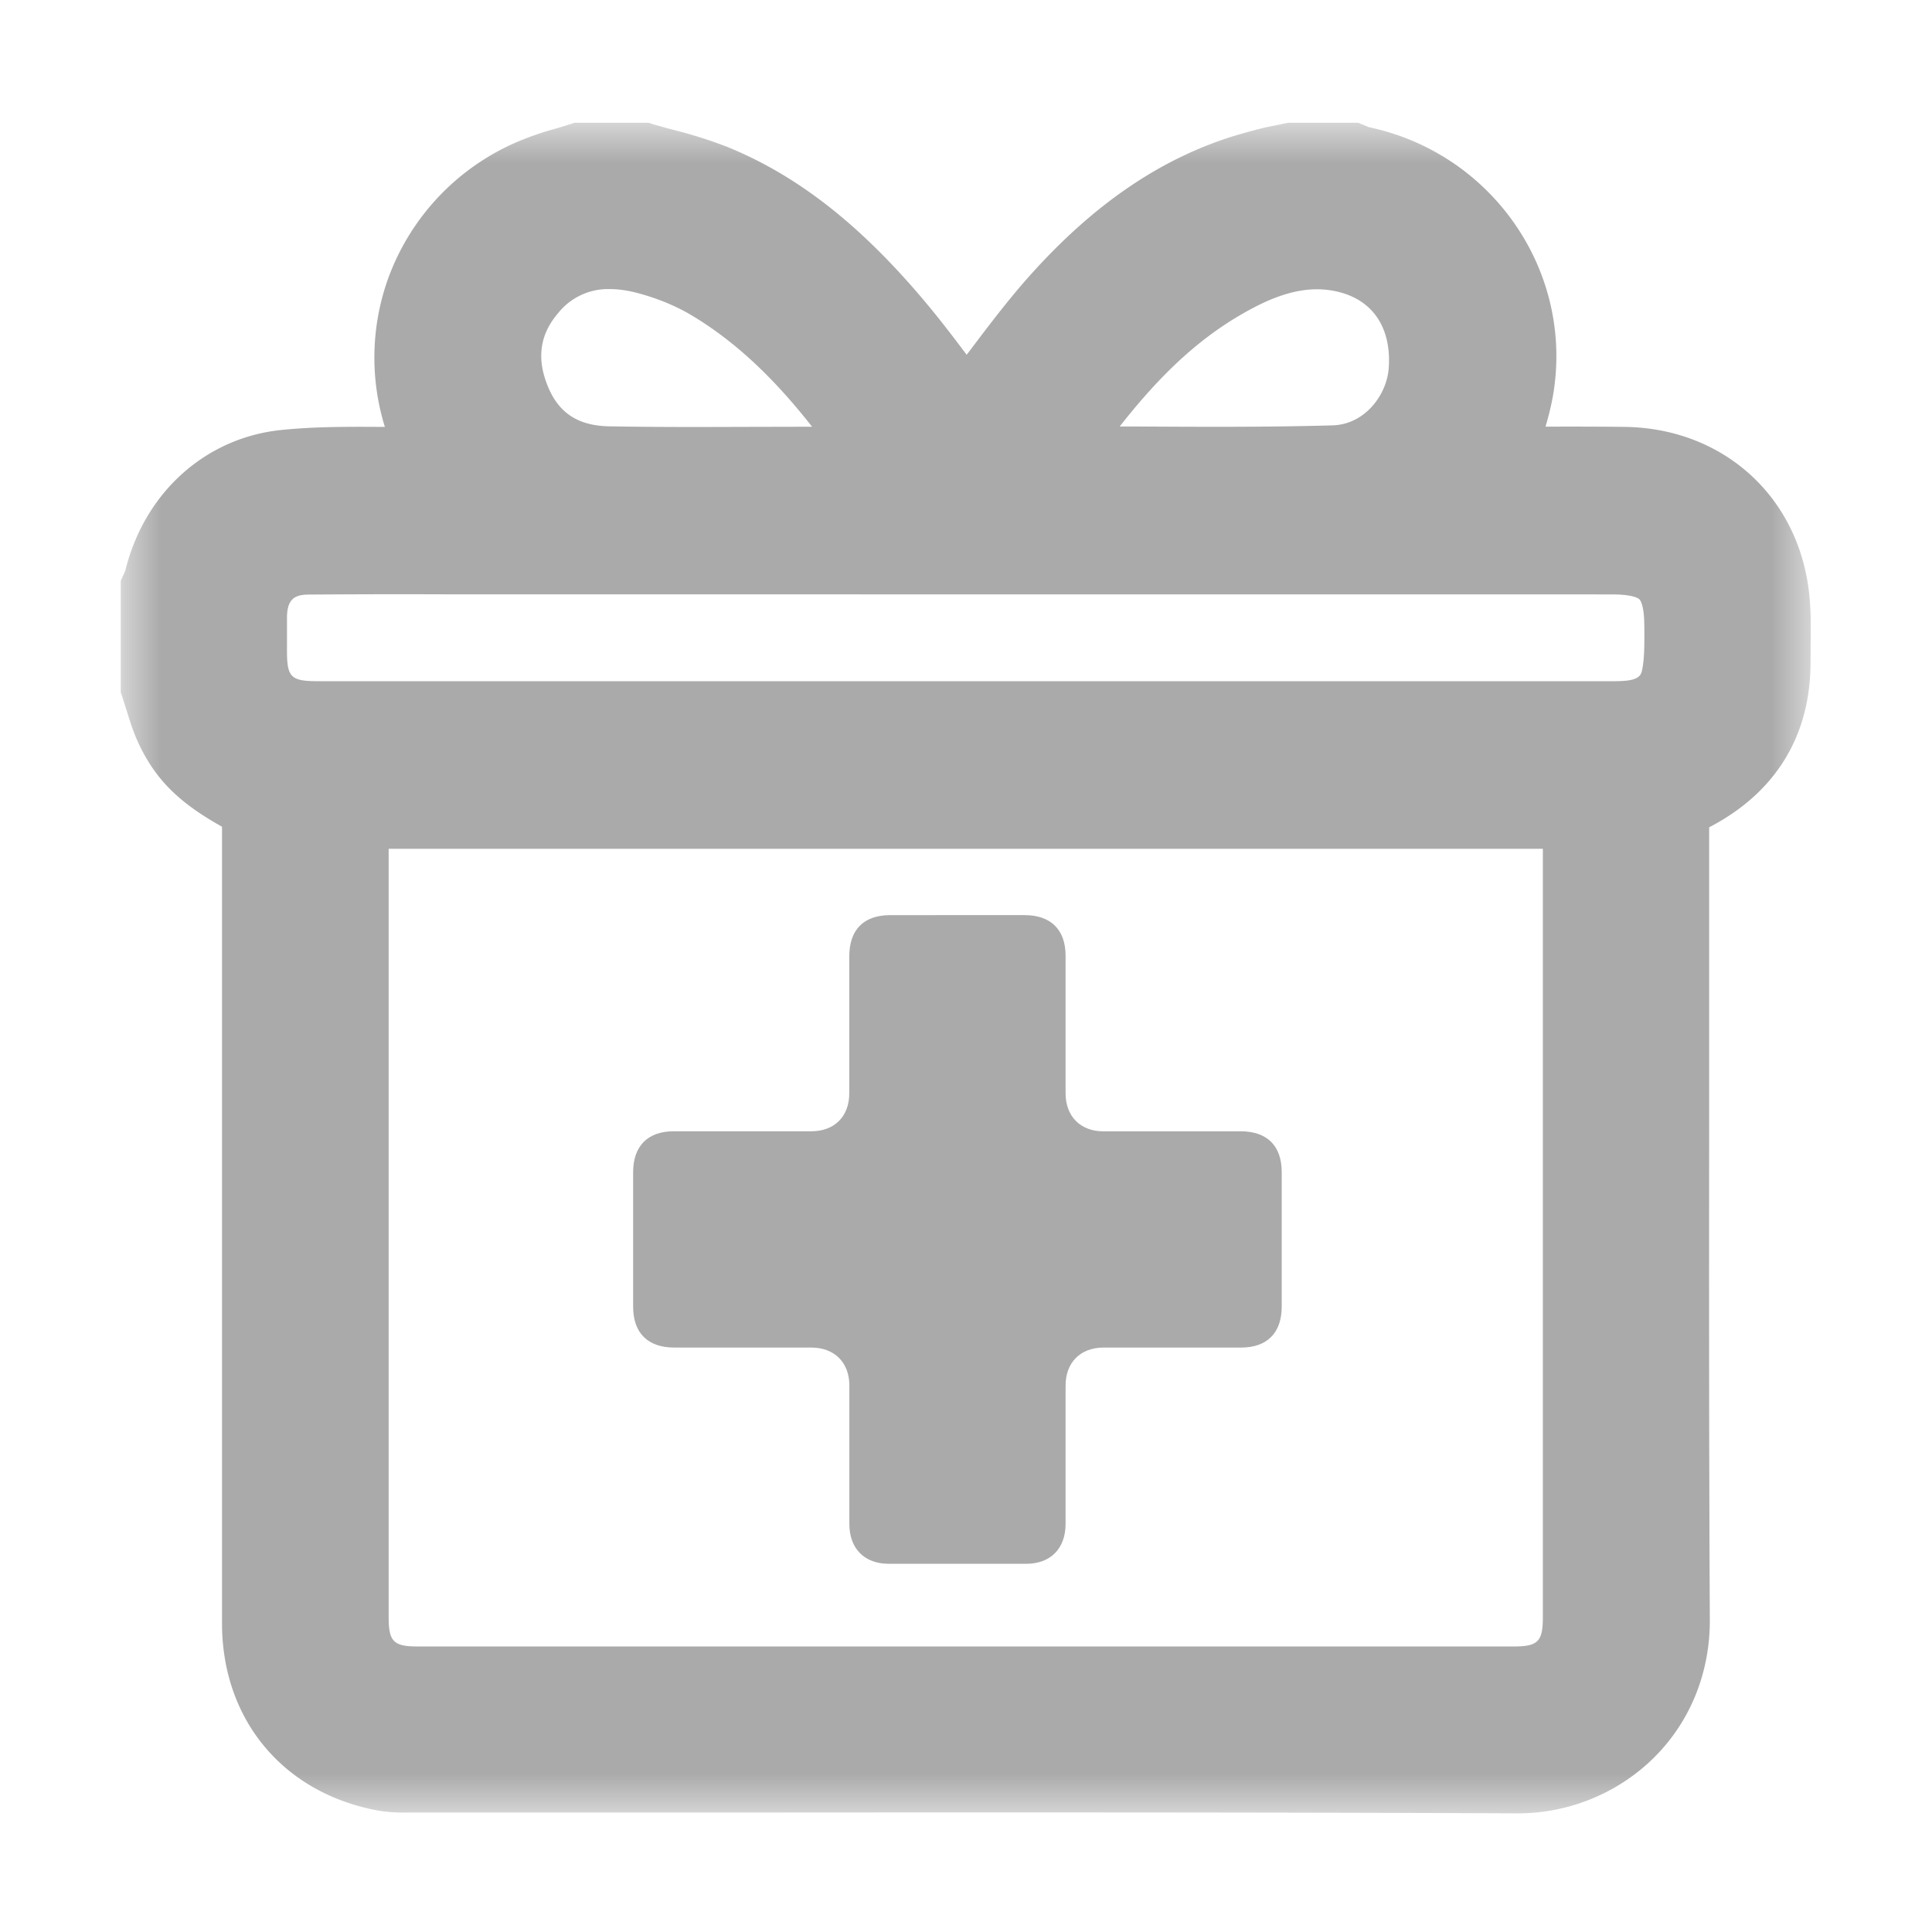
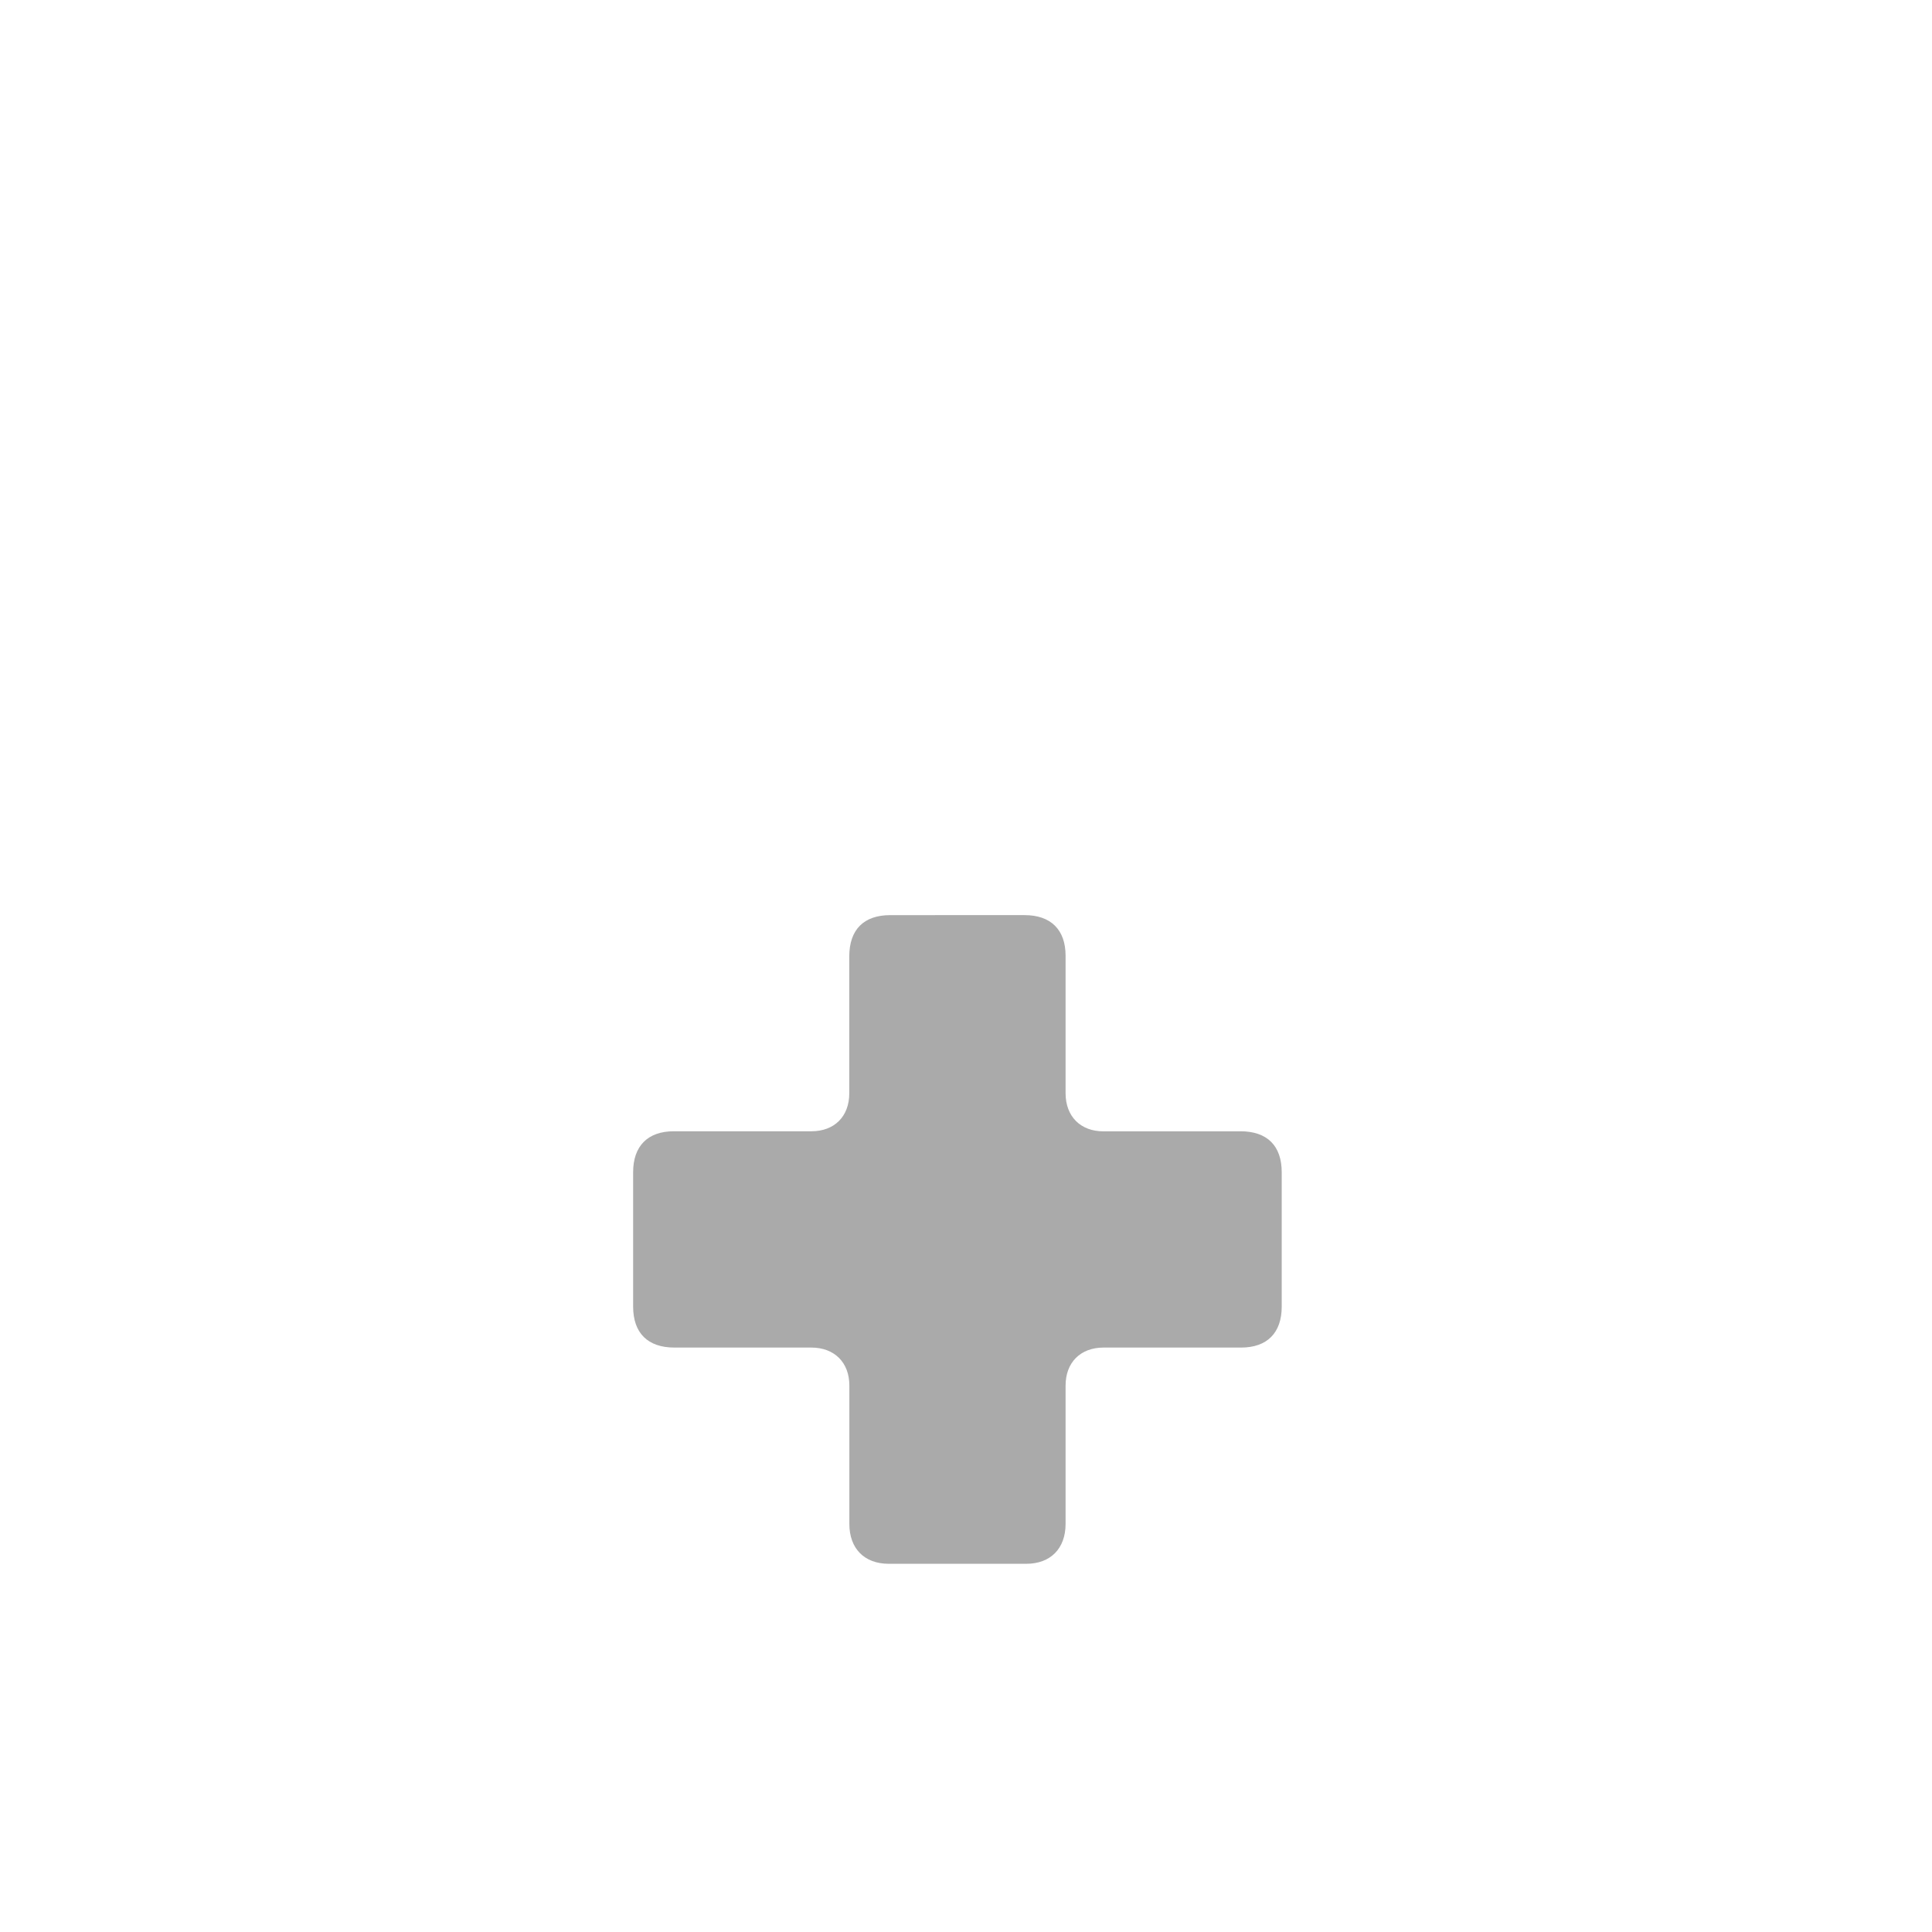
<svg xmlns="http://www.w3.org/2000/svg" xmlns:xlink="http://www.w3.org/1999/xlink" width="24" height="24" viewBox="0 0 24 24">
  <defs>
    <path id="6gs611st4a" d="M0 0h24v24H0z" />
    <path id="djiulvt56c" d="M0 0h20.994v21H0z" />
  </defs>
  <g fill="none" fill-rule="evenodd">
    <mask id="o1xh910ztb" fill="#fff">
      <use xlink:href="#6gs611st4a" />
    </mask>
    <g mask="url(#o1xh910ztb)">
      <g transform="translate(1.5 1.525)">
        <mask id="hqocpwhmjd" fill="#fff">
          <use xlink:href="#djiulvt56c" />
        </mask>
-         <path d="M17.666 9.019v9.544c0 .303-.06.365-.36.365H3.687c-.299 0-.359-.062-.359-.365V9.019h14.339zM7.701 3.778c-.545.002-1.089.003-1.633-.007-.376-.007-.615-.157-.752-.472-.154-.356-.116-.661.116-.933a.794.794 0 0 1 .64-.3c.1 0 .212.014.34.047.237.062.461.153.647.26.613.358 1.103.861 1.529 1.403l-.887.002zm11.226 2.487v.088c0 .158-.001.307-.026.434-.011.057-.023.117-.17.14-.062.009-.126.01-.188.01H2.449c-.334 0-.384-.048-.384-.375v-.425c.004-.229.106-.275.27-.276a149.876 149.876 0 0 1 1.72-.003l14.469.001c.268 0 .332.051.342.062.01.01.062.075.06.344zM12.41 3.772c.513-.653 1.022-1.143 1.678-1.483.399-.207.731-.266 1.047-.186.428.109.652.454.616.948-.025.332-.298.697-.697.708-.81.023-1.61.019-2.458.014h-.186zm8.54 1.907c-.198-1.122-1.109-1.886-2.267-1.901-.33-.004-.66-.004-.984-.003.044-.15.083-.306.106-.47.215-1.51-.794-2.932-2.3-3.25L15.373 0h-.871l-.279.057a7.513 7.513 0 0 0-.394.107c-.91.282-1.733.842-2.517 1.713-.275.305-.522.633-.761.949l-.043.056c-.165-.22-.336-.444-.516-.658C9.188 1.266 8.406.654 7.53.298a5.619 5.619 0 0 0-.646-.205C6.794.07 6.706.045 6.618.02L6.556 0h-.92l-.068.022c-.059.02-.118.037-.177.054a3.76 3.76 0 0 0-.45.155 2.938 2.938 0 0 0-1.618 1.7 2.908 2.908 0 0 0-.042 1.847h-.067c-.396-.002-.805-.004-1.215.038-.948.095-1.707.781-1.943 1.75L0 5.69v1.384l.023.07.048.15c.039.126.082.268.147.408.226.49.549.767 1.04 1.043v9.897c.001 1.196.761 2.108 1.937 2.324.143.026.277.026.397.025h3.921c3.224-.002 6.558-.004 9.836.01h.01c.634 0 1.25-.255 1.694-.699.447-.447.69-1.053.687-1.706-.01-2.079-.01-4.157-.008-6.236V8.752c.827-.43 1.262-1.14 1.259-2.058l.001-.209c.004-.26.007-.529-.042-.806z" fill="#AAA" mask="url(#hqocpwhmjd)" />
      </g>
      <path d="M15.408 14.054h-1.7c-.286 0-.47-.185-.471-.472v-1.71c0-.323-.184-.504-.509-.504H11.06c-.33 0-.51.18-.51.514v1.7c0 .286-.184.471-.47.471H8.37c-.323 0-.505.183-.505.509v1.668c0 .33.182.51.514.51h1.7c.286 0 .472.185.472.471v1.72c0 .305.186.494.487.495h1.71c.302 0 .488-.189.489-.493v-1.72c0-.288.184-.472.47-.473h1.71c.324 0 .505-.183.505-.509v-1.668c0-.33-.18-.51-.514-.51" fill="#AAA" />
    </g>
  </g>
</svg>